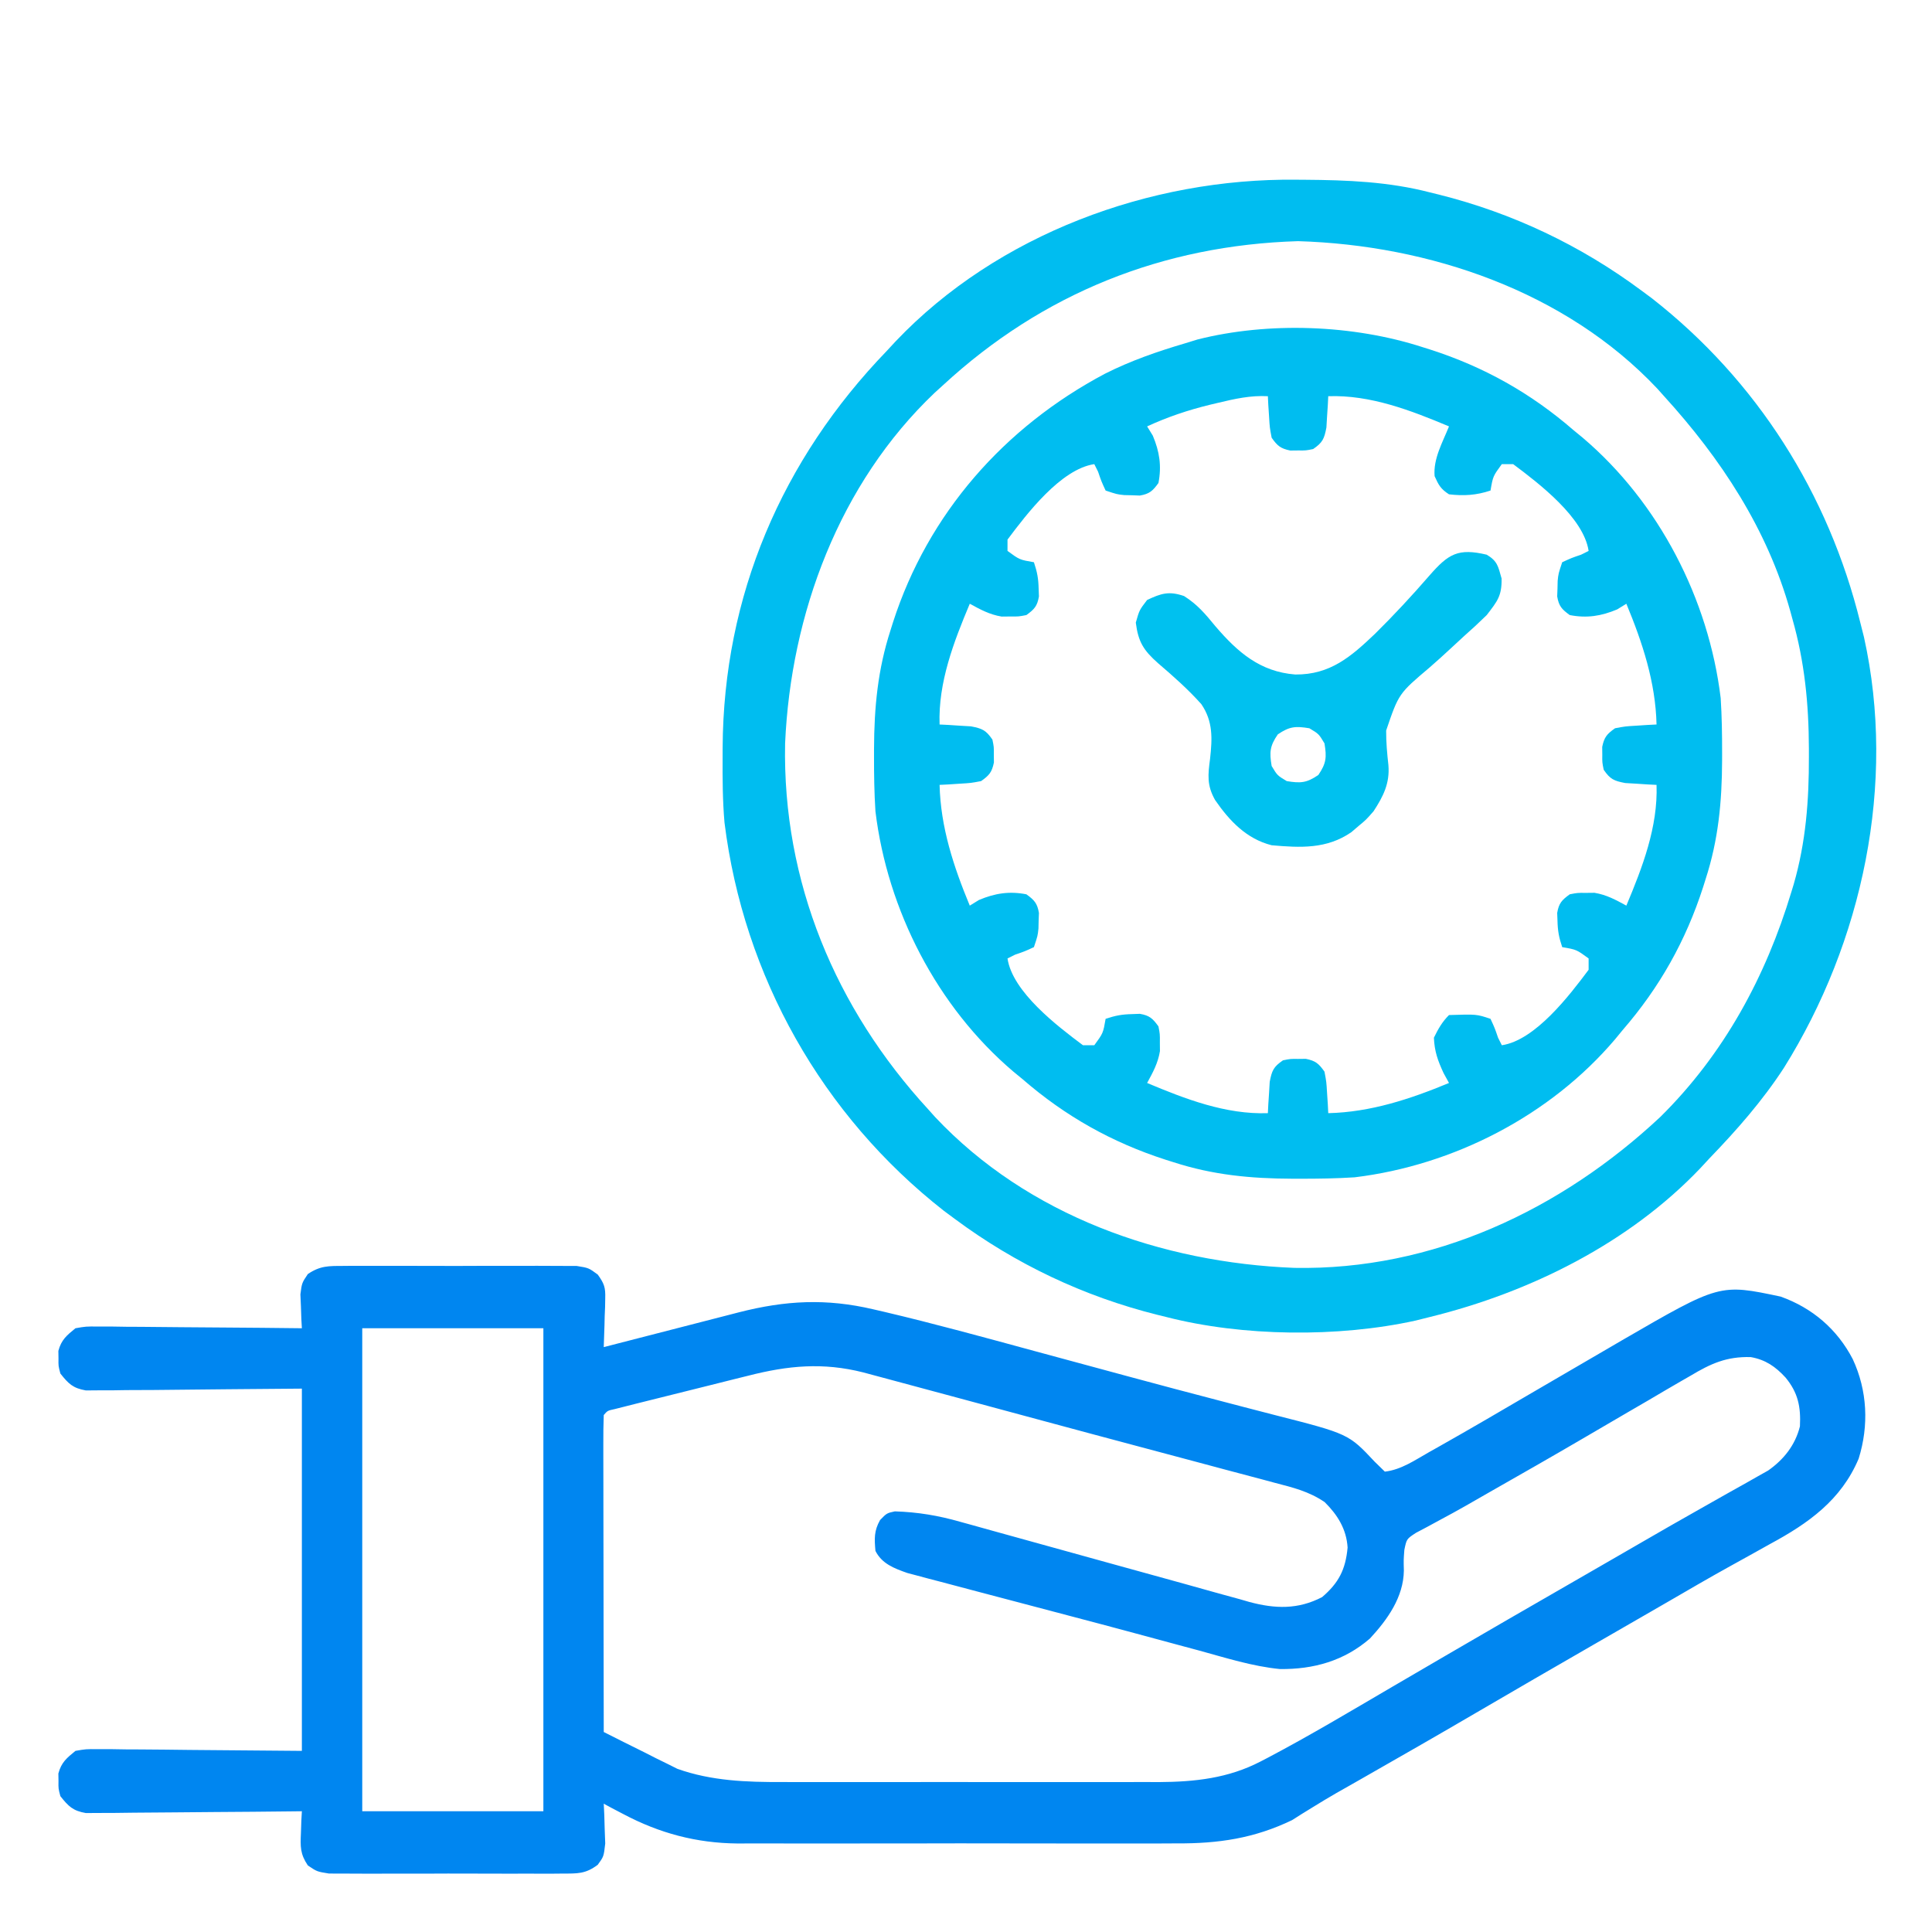
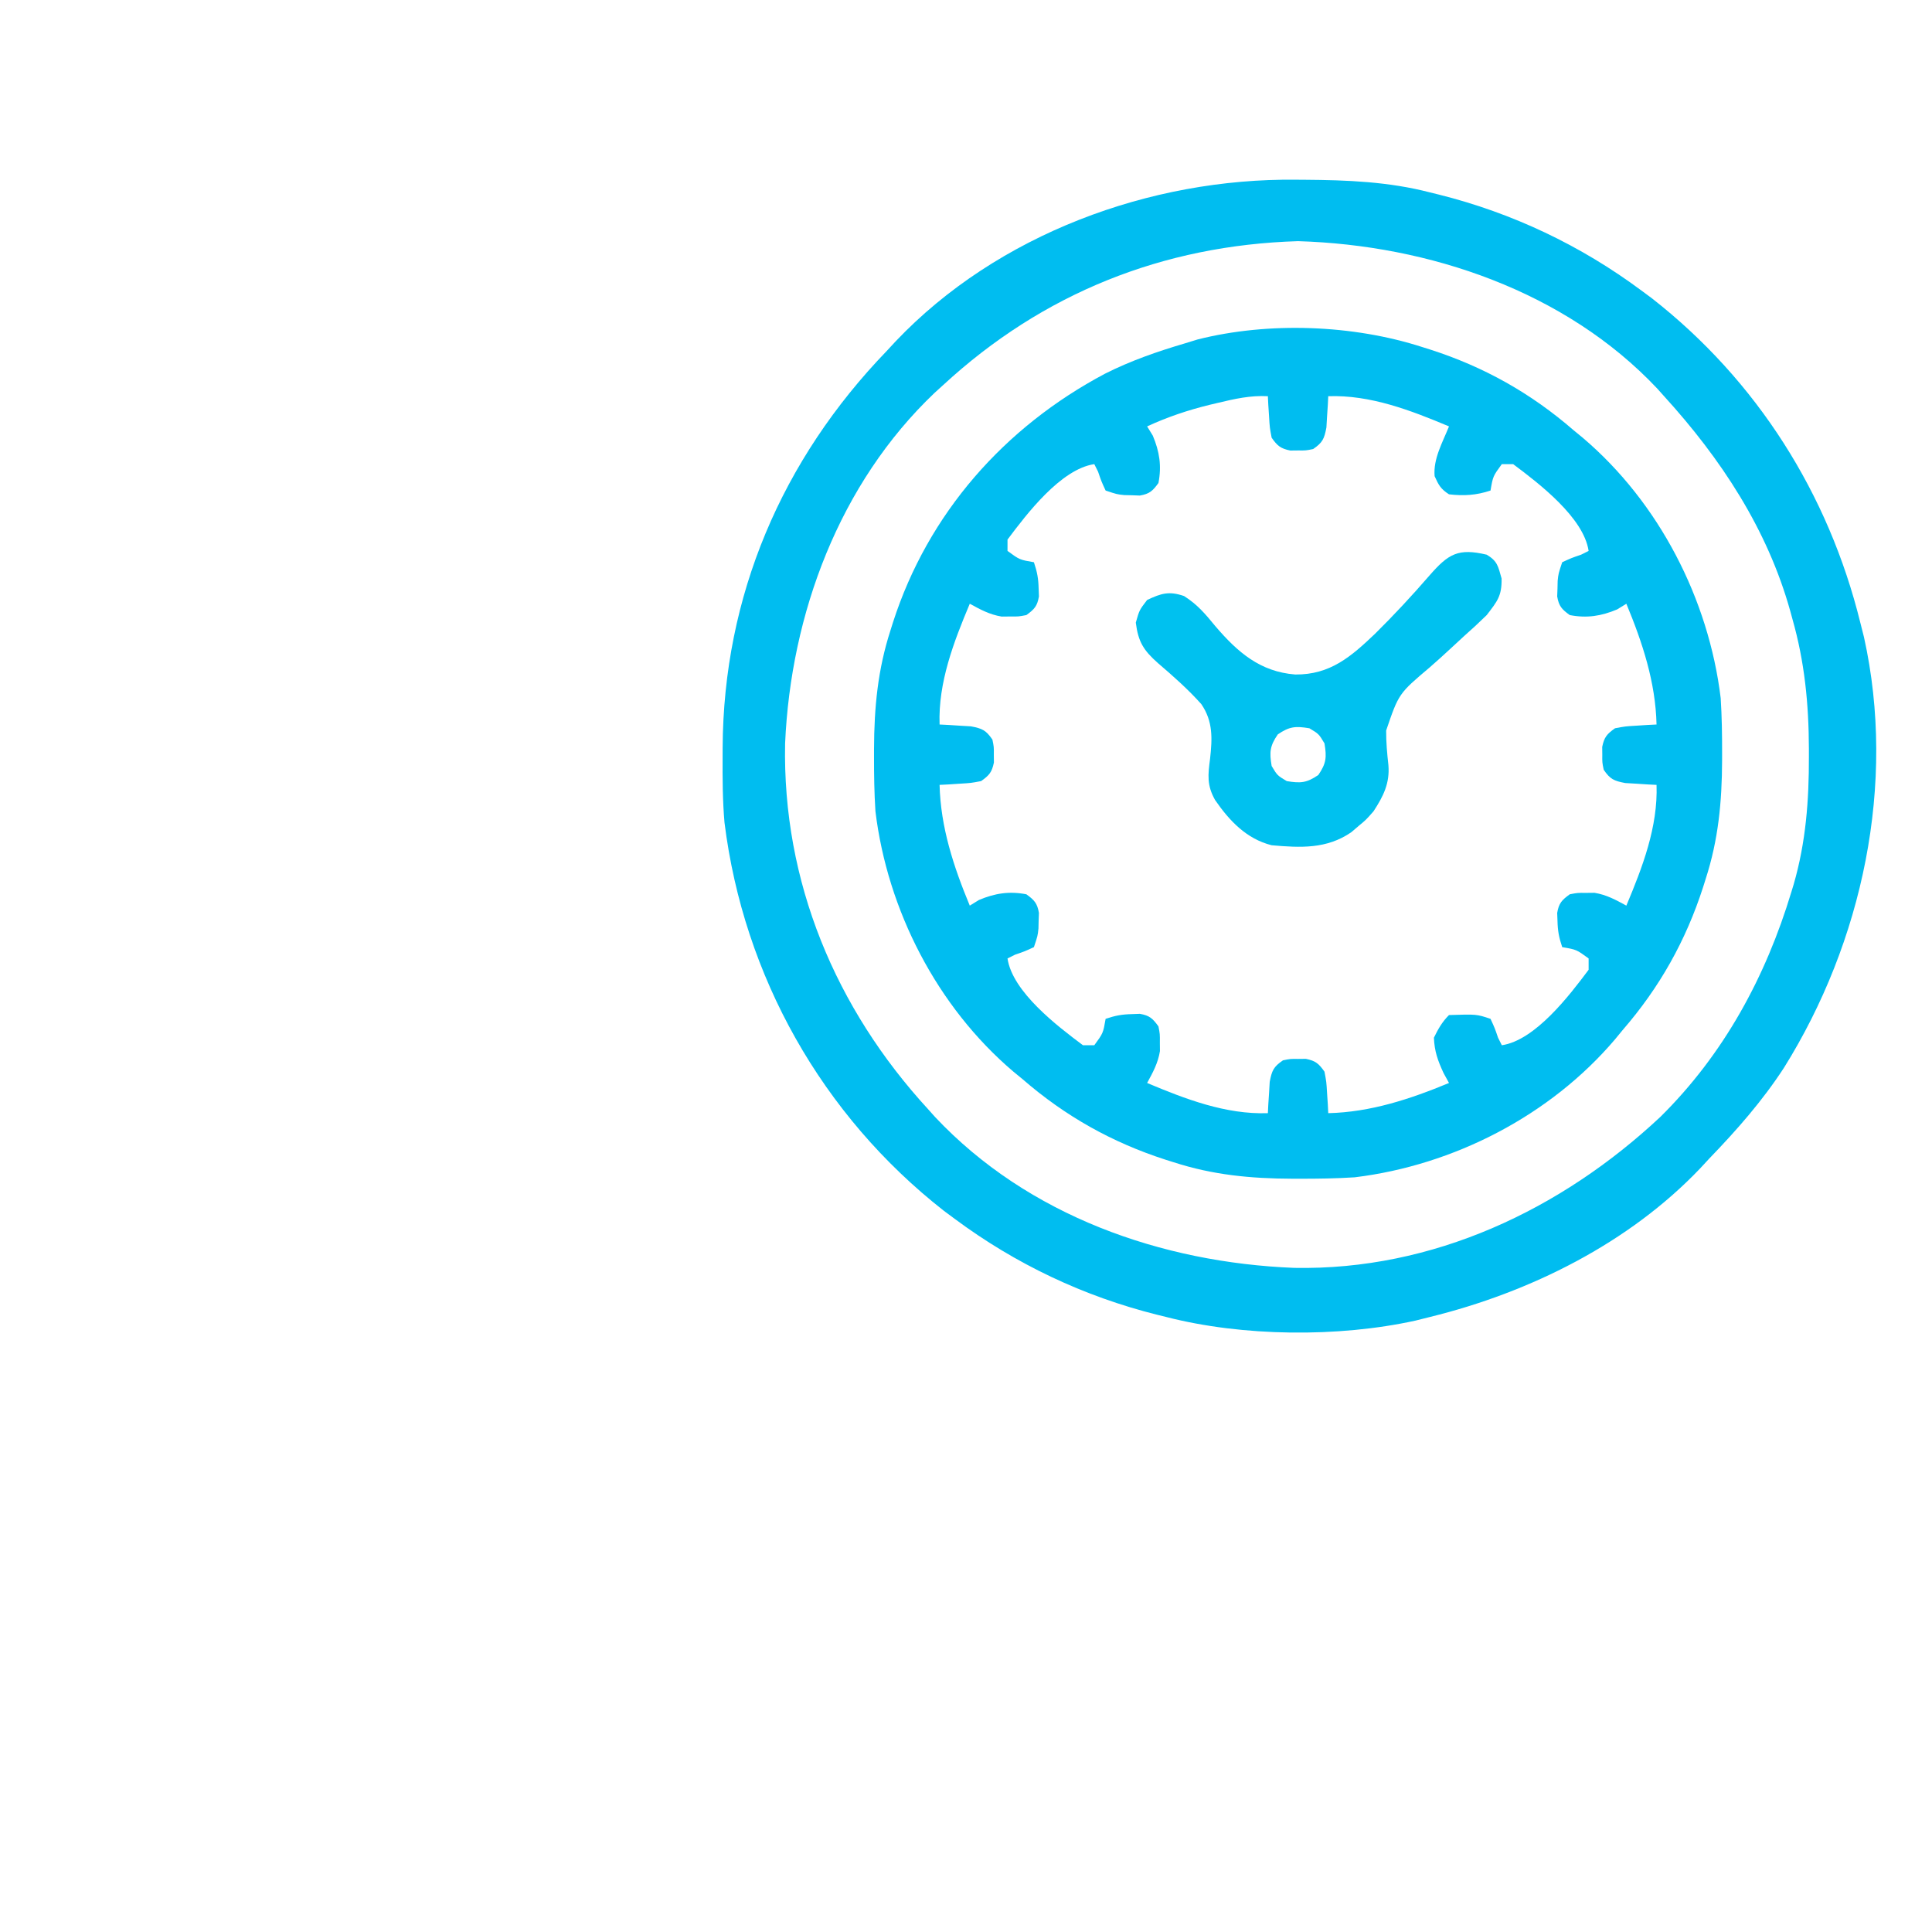
<svg xmlns="http://www.w3.org/2000/svg" version="1.1" width="512" height="512">
-   <path d="M0 0 C0.696 -0.007 1.393 -0.014 2.11 -0.021 C4.407 -0.039 6.703 -0.027 9 -0.014 C10.599 -0.016 12.198 -0.02 13.797 -0.025 C17.146 -0.031 20.495 -0.023 23.844 -0.004 C28.135 0.019 32.425 0.006 36.716 -0.018 C40.017 -0.033 43.318 -0.028 46.619 -0.018 C48.201 -0.015 49.783 -0.018 51.365 -0.028 C53.577 -0.038 55.788 -0.022 58 0 C59.887 0.005 59.887 0.005 61.812 0.01 C65 0.518 65 0.518 67.413 2.293 C69.139 4.712 69.479 5.708 69.391 8.627 C69.378 9.381 69.365 10.135 69.352 10.912 C69.301 12.078 69.301 12.078 69.25 13.268 C69.232 14.06 69.214 14.853 69.195 15.67 C69.148 17.62 69.077 19.569 69 21.518 C70.271 21.19 71.542 20.862 72.852 20.524 C77.581 19.304 82.312 18.088 87.042 16.873 C89.087 16.347 91.131 15.82 93.176 15.293 C96.119 14.533 99.063 13.777 102.008 13.021 C102.917 12.786 103.827 12.551 104.764 12.308 C117.188 9.129 127.964 8.573 140.449 11.502 C141.391 11.72 142.332 11.937 143.302 12.162 C156.656 15.309 169.886 18.953 183.125 22.549 C189.065 24.161 195.008 25.767 200.949 27.374 C203.157 27.972 205.365 28.57 207.572 29.168 C216.096 31.475 224.629 33.743 233.176 35.967 C235.08 36.465 236.984 36.964 238.887 37.462 C241.465 38.138 244.044 38.809 246.626 39.467 C266.375 44.5 266.375 44.5 273.312 51.893 C274.199 52.759 275.086 53.625 276 54.518 C280.338 54.02 284.011 51.447 287.75 49.33 C288.534 48.89 289.319 48.45 290.127 47.997 C298.676 43.178 307.14 38.212 315.609 33.256 C322.316 29.331 329.028 25.416 335.75 21.518 C336.796 20.907 337.842 20.296 338.92 19.667 C364.748 4.71 364.748 4.71 380.895 8.131 C389.319 11.142 395.876 16.777 400 24.705 C403.886 33.057 404.302 42.3 401.562 51.08 C396.931 62.061 388.243 68.217 378.062 73.705 C376.332 74.67 374.602 75.635 372.873 76.602 C371.093 77.594 369.309 78.579 367.524 79.562 C361.969 82.632 356.489 85.833 351 89.018 C348.836 90.267 346.672 91.516 344.508 92.764 C343.436 93.382 342.363 94.001 341.259 94.638 C337.983 96.527 334.706 98.415 331.43 100.303 C320.978 106.325 310.537 112.364 300.125 118.455 C290.052 124.347 279.93 130.151 269.79 135.926 C268.689 136.553 267.588 137.18 266.453 137.826 C265.372 138.438 264.291 139.05 263.178 139.681 C261.087 140.89 259.014 142.13 256.963 143.405 C255.98 144.01 254.997 144.616 253.984 145.24 C253.141 145.775 252.298 146.31 251.429 146.862 C241.387 151.712 231.84 153.107 220.787 153.035 C219.417 153.041 218.047 153.048 216.677 153.056 C212.997 153.074 209.318 153.068 205.638 153.055 C201.762 153.045 197.885 153.054 194.009 153.06 C187.503 153.068 180.998 153.058 174.492 153.039 C167.002 153.017 159.513 153.024 152.023 153.046 C145.558 153.065 139.093 153.067 132.628 153.057 C128.782 153.05 124.936 153.049 121.09 153.063 C117.471 153.074 113.854 153.066 110.235 153.043 C108.297 153.035 106.359 153.047 104.421 153.06 C93.555 152.956 83.783 150.354 74.188 145.268 C73.191 144.747 72.195 144.226 71.168 143.689 C70.453 143.303 69.737 142.916 69 142.518 C69.046 143.482 69.093 144.446 69.141 145.439 C69.177 146.703 69.213 147.966 69.25 149.268 C69.296 150.521 69.343 151.774 69.391 153.064 C69 156.518 69 156.518 67.413 158.701 C64.155 161.154 62.057 161.025 58 161.035 C56.955 161.046 56.955 161.046 55.89 161.056 C53.593 161.074 51.297 161.062 49 161.049 C47.401 161.052 45.802 161.055 44.203 161.06 C40.854 161.066 37.505 161.058 34.156 161.039 C29.865 161.016 25.575 161.029 21.284 161.053 C17.983 161.068 14.682 161.063 11.381 161.053 C9.799 161.05 8.217 161.053 6.635 161.063 C4.423 161.073 2.212 161.057 0 161.035 C-1.258 161.032 -2.516 161.029 -3.812 161.026 C-7 160.518 -7 160.518 -9.422 158.876 C-11.469 155.817 -11.409 153.915 -11.25 150.268 C-11.196 148.651 -11.196 148.651 -11.141 147.002 C-11.094 146.182 -11.048 145.362 -11 144.518 C-11.743 144.526 -12.486 144.535 -13.251 144.544 C-20.254 144.625 -27.258 144.686 -34.262 144.725 C-37.863 144.746 -41.463 144.774 -45.063 144.819 C-48.539 144.863 -52.014 144.887 -55.49 144.897 C-57.459 144.908 -59.429 144.939 -61.399 144.971 C-63.2 144.971 -63.2 144.971 -65.038 144.972 C-66.095 144.981 -67.152 144.989 -68.241 144.999 C-71.69 144.397 -72.855 143.225 -75 140.518 C-75.531 138.518 -75.531 138.518 -75.5 136.518 C-75.515 135.528 -75.515 135.528 -75.531 134.518 C-74.752 131.582 -73.339 130.421 -71 128.518 C-68.241 128.037 -68.241 128.037 -65.038 128.063 C-63.212 128.064 -63.212 128.064 -61.348 128.065 C-59.436 128.096 -59.436 128.096 -57.484 128.127 C-55.721 128.133 -55.721 128.133 -53.922 128.139 C-49.531 128.16 -45.141 128.216 -40.75 128.268 C-30.933 128.35 -21.115 128.433 -11 128.518 C-11 96.838 -11 65.158 -11 32.518 C-30.566 32.676 -30.566 32.676 -50.132 32.878 C-52.583 32.89 -55.034 32.9 -57.484 32.908 C-58.759 32.929 -60.034 32.949 -61.348 32.97 C-62.566 32.971 -63.784 32.971 -65.038 32.972 C-66.624 32.985 -66.624 32.985 -68.241 32.999 C-71.69 32.397 -72.855 31.225 -75 28.518 C-75.531 26.518 -75.531 26.518 -75.5 24.518 C-75.515 23.528 -75.515 23.528 -75.531 22.518 C-74.752 19.582 -73.339 18.421 -71 16.518 C-68.241 16.037 -68.241 16.037 -65.038 16.063 C-63.837 16.064 -62.636 16.064 -61.399 16.064 C-60.107 16.085 -58.815 16.106 -57.484 16.127 C-56.145 16.134 -54.805 16.14 -53.466 16.144 C-49.947 16.159 -46.43 16.199 -42.912 16.243 C-39.319 16.284 -35.726 16.302 -32.133 16.322 C-25.088 16.365 -18.044 16.433 -11 16.518 C-11.046 15.698 -11.093 14.878 -11.141 14.033 C-11.195 12.417 -11.195 12.417 -11.25 10.768 C-11.296 9.7 -11.343 8.633 -11.391 7.533 C-11 4.518 -11 4.518 -9.422 2.159 C-6.149 -0.059 -3.941 0.01 0 0 Z M5 16.518 C5 58.758 5 100.998 5 144.518 C20.84 144.518 36.68 144.518 53 144.518 C53 102.278 53 60.038 53 16.518 C37.16 16.518 21.32 16.518 5 16.518 Z M356.938 29.143 C356.08 29.635 355.223 30.127 354.34 30.634 C351.548 32.243 348.774 33.879 346 35.518 C344.117 36.614 342.233 37.709 340.348 38.803 C336.377 41.11 332.414 43.428 328.453 45.752 C320.27 50.542 312.031 55.233 303.791 59.925 C301.599 61.173 299.41 62.427 297.225 63.687 C295.014 64.942 292.785 66.163 290.541 67.356 C288.904 68.246 288.904 68.246 287.234 69.154 C286.252 69.673 285.269 70.192 284.257 70.727 C281.769 72.353 281.769 72.353 281.17 75.237 C280.963 77.924 280.963 77.924 281.039 80.748 C280.94 87.777 276.697 93.721 272.062 98.725 C265.213 104.679 257.082 106.947 248.161 106.831 C240.912 106.113 233.881 103.877 226.875 101.955 C225.07 101.469 223.265 100.984 221.46 100.5 C217.502 99.437 213.546 98.367 209.591 97.294 C203.673 95.693 197.747 94.127 191.818 92.568 C186.701 91.223 181.587 89.87 176.472 88.517 C173.954 87.852 171.436 87.189 168.916 86.528 C165.363 85.595 161.812 84.651 158.262 83.705 C157.196 83.427 156.13 83.15 155.032 82.863 C154.045 82.598 153.058 82.334 152.042 82.061 C151.185 81.834 150.328 81.607 149.445 81.374 C145.958 80.153 142.701 78.92 141 75.518 C140.718 72.273 140.606 70.214 142.229 67.347 C144 65.518 144 65.518 146.145 65.046 C152.231 65.238 157.684 66.15 163.53 67.828 C164.871 68.197 164.871 68.197 166.239 68.572 C168.163 69.102 170.085 69.637 172.005 70.178 C175.051 71.035 178.1 71.875 181.152 72.71 C188.724 74.787 196.29 76.889 203.854 78.997 C210.259 80.782 216.668 82.554 223.083 84.308 C226.078 85.132 229.068 85.976 232.058 86.819 C233.905 87.326 235.752 87.832 237.6 88.336 C238.832 88.692 238.832 88.692 240.089 89.055 C246.942 90.89 252.976 91.086 259.375 87.768 C263.766 84.004 265.587 80.487 266.129 74.639 C265.832 69.76 263.46 65.958 260.048 62.591 C255.88 59.755 251.682 58.736 246.836 57.479 C245.803 57.2 244.77 56.921 243.706 56.634 C240.266 55.708 236.82 54.801 233.375 53.893 C230.959 53.246 228.543 52.599 226.127 51.951 C220.91 50.552 215.69 49.16 210.469 47.773 C202.291 45.6 194.121 43.399 185.951 41.193 C179.093 39.341 172.234 37.492 165.375 35.643 C164.631 35.442 163.886 35.241 163.12 35.035 C158.815 33.875 154.511 32.716 150.205 31.561 C148.262 31.039 146.319 30.516 144.377 29.992 C142.629 29.524 142.629 29.524 140.845 29.045 C139.832 28.773 138.819 28.501 137.775 28.22 C127.1 25.517 117.84 26.391 107.242 29.107 C106.173 29.371 105.103 29.635 104.001 29.907 C101.762 30.462 99.525 31.023 97.29 31.59 C93.853 32.461 90.411 33.314 86.969 34.164 C84.789 34.707 82.609 35.25 80.43 35.795 C78.881 36.181 78.881 36.181 77.302 36.575 C76.357 36.815 75.411 37.055 74.437 37.302 C73.184 37.619 73.184 37.619 71.906 37.942 C70.009 38.351 70.009 38.351 69 39.518 C68.905 42.134 68.874 44.725 68.886 47.342 C68.886 48.161 68.886 48.981 68.886 49.825 C68.887 52.547 68.895 55.269 68.902 57.99 C68.904 59.872 68.906 61.754 68.907 63.636 C68.91 68.599 68.92 73.562 68.931 78.525 C68.942 83.586 68.946 88.647 68.951 93.707 C68.962 103.644 68.979 113.581 69 123.518 C72.571 125.336 76.158 127.117 79.75 128.893 C81.245 129.654 81.245 129.654 82.77 130.432 C83.769 130.921 84.768 131.411 85.797 131.916 C86.698 132.366 87.598 132.817 88.526 133.281 C97.523 136.484 106.834 136.812 116.295 136.776 C118.042 136.782 118.042 136.782 119.823 136.787 C123.634 136.796 127.444 136.79 131.254 136.783 C133.923 136.785 136.593 136.786 139.262 136.789 C144.841 136.793 150.419 136.788 155.998 136.778 C162.42 136.767 168.842 136.771 175.265 136.782 C180.81 136.791 186.355 136.792 191.9 136.787 C195.198 136.784 198.497 136.784 201.795 136.79 C205.475 136.795 209.154 136.787 212.834 136.776 C213.907 136.78 214.98 136.784 216.086 136.789 C225.63 136.736 234.498 135.784 243.062 131.33 C244.041 130.823 244.041 130.823 245.039 130.305 C256.222 124.407 267.09 117.901 278 111.518 C280.031 110.332 282.062 109.147 284.094 107.963 C287.051 106.238 290.008 104.513 292.963 102.786 C303.524 96.619 314.12 90.513 324.718 84.409 C327.982 82.528 331.245 80.646 334.508 78.764 C335.581 78.145 336.654 77.526 337.76 76.888 C339.908 75.648 342.055 74.407 344.201 73.165 C349.267 70.235 354.339 67.319 359.439 64.449 C361.843 63.095 364.242 61.734 366.641 60.373 C368.332 59.417 370.029 58.472 371.727 57.527 C372.753 56.944 373.779 56.361 374.836 55.76 C375.739 55.253 376.642 54.746 377.572 54.224 C381.741 51.294 384.759 47.481 386 42.518 C386.263 37.352 385.515 33.615 382.188 29.58 C379.529 26.689 376.882 24.848 372.959 24.16 C366.519 23.991 362.393 25.875 356.938 29.143 Z " fill="#0086F0" transform="translate(91,335.482)" />
  <path d="M0 0 C0.764 0.005 1.528 0.009 2.315 0.014 C13.627 0.095 24.572 0.519 35.562 3.375 C36.329 3.563 37.096 3.751 37.886 3.945 C57.383 8.829 75.434 17.39 91.562 29.375 C92.498 30.069 93.434 30.762 94.398 31.477 C122.159 53.213 141.142 83.218 149.562 117.375 C149.883 118.643 150.204 119.912 150.535 121.219 C159.158 160.066 150.15 202.008 129.315 235.372 C123.591 244.152 116.826 251.85 109.562 259.375 C108.774 260.227 107.985 261.079 107.172 261.957 C88.251 281.849 61.998 294.872 35.562 301.375 C34.282 301.696 33.002 302.017 31.684 302.348 C11.206 306.849 -14.148 306.606 -34.438 301.375 C-35.59 301.093 -35.59 301.093 -36.765 300.805 C-56.261 295.921 -74.311 287.359 -90.438 275.375 C-91.373 274.681 -92.309 273.988 -93.273 273.273 C-125.571 247.985 -146.363 211.069 -151.438 170.375 C-151.942 164.548 -151.973 158.72 -151.938 152.875 C-151.936 152.099 -151.934 151.323 -151.932 150.524 C-151.73 110.303 -136.24 74.182 -108.438 45.375 C-107.649 44.523 -106.86 43.671 -106.047 42.793 C-79.069 14.431 -38.634 -0.423 0 0 Z M-93.438 54.375 C-94.195 55.062 -94.953 55.749 -95.734 56.457 C-121.027 80.485 -133.859 115.091 -135.378 149.39 C-136.104 186.037 -122.015 219.643 -97.438 246.375 C-96.836 247.048 -96.234 247.721 -95.613 248.414 C-71.021 274.555 -35.58 286.997 -0.438 288.375 C36.234 289.064 70.194 273.06 96.562 248.375 C113.435 231.715 124.519 211.216 131.312 188.688 C131.611 187.71 131.611 187.71 131.915 186.712 C135.141 175.537 135.97 164.47 135.938 152.875 C135.937 151.824 135.937 151.824 135.937 150.752 C135.901 138.922 134.81 127.783 131.562 116.375 C131.381 115.708 131.199 115.041 131.011 114.354 C124.942 92.588 112.62 73.917 97.562 57.375 C96.948 56.688 96.333 56.001 95.699 55.293 C71.381 29.526 35.226 17.32 0.551 16.285 C-35.268 17.362 -67.126 30.109 -93.438 54.375 Z " fill="#00BDF0" transform="translate(343.438,47.625)" />
  <path d="M0 0 C0.682 0.214 1.363 0.429 2.065 0.649 C16.294 5.232 28.686 12.187 40 22 C40.808 22.664 41.616 23.328 42.449 24.012 C62.639 41.158 75.814 66.76 79 93 C79.312 97.858 79.382 102.696 79.375 107.562 C79.374 108.222 79.374 108.881 79.373 109.56 C79.332 120.541 78.385 130.557 75 141 C74.786 141.682 74.571 142.363 74.351 143.065 C69.768 157.294 62.813 169.686 53 181 C52.336 181.808 51.672 182.616 50.988 183.449 C33.842 203.639 8.24 216.814 -18 220 C-22.858 220.312 -27.696 220.382 -32.562 220.375 C-33.551 220.374 -33.551 220.374 -34.56 220.373 C-45.541 220.332 -55.557 219.385 -66 216 C-66.682 215.786 -67.363 215.571 -68.065 215.351 C-82.294 210.768 -94.686 203.813 -106 194 C-106.808 193.336 -107.616 192.672 -108.449 191.988 C-128.639 174.842 -141.814 149.24 -145 123 C-145.312 118.142 -145.382 113.304 -145.375 108.438 C-145.374 107.778 -145.374 107.119 -145.373 106.44 C-145.332 95.459 -144.385 85.443 -141 75 C-140.679 73.978 -140.679 73.978 -140.351 72.935 C-131.05 44.059 -110.842 21.182 -84.176 7.039 C-77.369 3.609 -70.299 1.15 -63 -1 C-61.894 -1.34 -60.788 -1.681 -59.648 -2.031 C-40.853 -6.785 -18.431 -5.974 0 0 Z M-54.188 14.75 C-54.938 14.928 -55.688 15.105 -56.461 15.288 C-62.197 16.695 -67.63 18.52 -73 21 C-72.505 21.804 -72.01 22.609 -71.5 23.438 C-69.724 27.657 -69.12 31.469 -70 36 C-71.526 38.102 -72.359 38.891 -74.938 39.328 C-75.618 39.302 -76.299 39.277 -77 39.25 C-77.681 39.235 -78.361 39.219 -79.062 39.203 C-81 39 -81 39 -84 38 C-85.125 35.562 -85.125 35.562 -86 33 C-86.495 32.01 -86.495 32.01 -87 31 C-95.864 32.318 -104.9 44.175 -110 51 C-110 51.99 -110 52.98 -110 54 C-106.796 56.346 -106.796 56.346 -103 57 C-102.129 59.613 -101.811 61.307 -101.75 64 C-101.724 64.681 -101.698 65.361 -101.672 66.062 C-102.109 68.641 -102.898 69.474 -105 71 C-107.051 71.398 -107.051 71.398 -109.312 71.375 C-110.051 71.383 -110.79 71.39 -111.551 71.398 C-114.736 70.88 -117.183 69.536 -120 68 C-124.249 78.111 -128.395 88.858 -128 100 C-127.241 100.037 -126.481 100.075 -125.699 100.113 C-124.705 100.179 -123.711 100.245 -122.688 100.312 C-121.701 100.371 -120.715 100.429 -119.699 100.488 C-116.704 101.056 -115.708 101.504 -114 104 C-113.602 105.938 -113.602 105.938 -113.625 108 C-113.617 108.681 -113.61 109.361 -113.602 110.062 C-114.134 112.65 -114.843 113.478 -117 115 C-119.699 115.512 -119.699 115.512 -122.688 115.688 C-123.681 115.753 -124.675 115.819 -125.699 115.887 C-126.838 115.943 -126.838 115.943 -128 116 C-127.739 127.215 -124.273 137.704 -120 148 C-119.196 147.505 -118.391 147.01 -117.562 146.5 C-113.343 144.724 -109.531 144.12 -105 145 C-102.898 146.526 -102.109 147.359 -101.672 149.938 C-101.698 150.618 -101.723 151.299 -101.75 152 C-101.765 152.681 -101.781 153.361 -101.797 154.062 C-102 156 -102 156 -103 159 C-105.438 160.125 -105.438 160.125 -108 161 C-108.66 161.33 -109.32 161.66 -110 162 C-108.682 170.864 -96.825 179.9 -90 185 C-89.01 185 -88.02 185 -87 185 C-84.654 181.796 -84.654 181.796 -84 178 C-81.387 177.129 -79.693 176.811 -77 176.75 C-75.979 176.711 -75.979 176.711 -74.938 176.672 C-72.359 177.109 -71.526 177.898 -70 180 C-69.602 182.051 -69.602 182.051 -69.625 184.312 C-69.613 185.42 -69.613 185.42 -69.602 186.551 C-70.12 189.736 -71.464 192.183 -73 195 C-62.889 199.249 -52.142 203.395 -41 203 C-40.963 202.241 -40.925 201.481 -40.887 200.699 C-40.821 199.705 -40.755 198.711 -40.688 197.688 C-40.629 196.701 -40.571 195.715 -40.512 194.699 C-39.944 191.704 -39.496 190.708 -37 189 C-35.062 188.602 -35.062 188.602 -33 188.625 C-32.319 188.617 -31.639 188.61 -30.938 188.602 C-28.35 189.134 -27.522 189.843 -26 192 C-25.488 194.699 -25.488 194.699 -25.312 197.688 C-25.247 198.681 -25.181 199.675 -25.113 200.699 C-25.076 201.458 -25.039 202.218 -25 203 C-13.785 202.739 -3.296 199.273 7 195 C6.526 194.134 6.051 193.268 5.562 192.375 C4.022 189.047 3.156 186.655 3 183 C4.138 180.673 5.168 178.832 7 177 C14.294 176.765 14.294 176.765 18 178 C19.125 180.438 19.125 180.438 20 183 C20.33 183.66 20.66 184.32 21 185 C29.864 183.682 38.9 171.825 44 165 C44 164.01 44 163.02 44 162 C40.796 159.654 40.796 159.654 37 159 C36.129 156.387 35.811 154.693 35.75 152 C35.711 150.979 35.711 150.979 35.672 149.938 C36.109 147.359 36.898 146.526 39 145 C41.051 144.602 41.051 144.602 43.312 144.625 C44.051 144.617 44.79 144.61 45.551 144.602 C48.736 145.12 51.183 146.464 54 148 C58.249 137.889 62.395 127.142 62 116 C61.241 115.963 60.481 115.925 59.699 115.887 C58.705 115.821 57.711 115.755 56.688 115.688 C55.701 115.629 54.715 115.571 53.699 115.512 C50.704 114.944 49.708 114.496 48 112 C47.602 110.062 47.602 110.062 47.625 108 C47.617 107.319 47.61 106.639 47.602 105.938 C48.134 103.35 48.843 102.522 51 101 C53.699 100.488 53.699 100.488 56.688 100.312 C57.681 100.247 58.675 100.181 59.699 100.113 C60.838 100.057 60.838 100.057 62 100 C61.739 88.785 58.273 78.296 54 68 C52.793 68.743 52.793 68.743 51.562 69.5 C47.343 71.276 43.531 71.88 39 71 C36.898 69.474 36.109 68.641 35.672 66.062 C35.698 65.382 35.723 64.701 35.75 64 C35.765 63.319 35.781 62.639 35.797 61.938 C36 60 36 60 37 57 C39.438 55.875 39.438 55.875 42 55 C42.66 54.67 43.32 54.34 44 54 C42.682 45.136 30.825 36.1 24 31 C23.01 31 22.02 31 21 31 C18.654 34.204 18.654 34.204 18 38 C14.247 39.251 10.926 39.459 7 39 C4.795 37.578 4.244 36.544 3.188 34.188 C2.792 29.57 5.31 25.214 7 21 C-3.111 16.751 -13.858 12.605 -25 13 C-25.037 13.759 -25.075 14.519 -25.113 15.301 C-25.179 16.295 -25.245 17.289 -25.312 18.312 C-25.371 19.299 -25.429 20.285 -25.488 21.301 C-26.056 24.296 -26.504 25.292 -29 27 C-30.938 27.398 -30.938 27.398 -33 27.375 C-34.021 27.387 -34.021 27.387 -35.062 27.398 C-37.65 26.866 -38.478 26.157 -40 24 C-40.512 21.301 -40.512 21.301 -40.688 18.312 C-40.753 17.319 -40.819 16.325 -40.887 15.301 C-40.943 14.162 -40.943 14.162 -41 13 C-45.573 12.748 -49.772 13.69 -54.188 14.75 Z " fill="#00BDF0" transform="translate(377,92)" />
  <path d="M0 0 C2.857 1.714 3.016 3.056 3.938 6.312 C4.016 10.972 2.803 12.329 0 16 C-1.994 17.953 -3.986 19.803 -6.078 21.641 C-7.252 22.721 -8.424 23.805 -9.594 24.891 C-11.413 26.575 -13.238 28.24 -15.111 29.863 C-23.319 36.803 -23.319 36.803 -26.654 46.592 C-26.677 49.692 -26.4 52.687 -26.058 55.765 C-25.66 60.584 -27.406 64.024 -30 68 C-31.965 70.242 -31.965 70.242 -33.938 71.875 C-34.586 72.429 -35.234 72.984 -35.902 73.555 C-42.404 78.034 -49.371 77.675 -57 77 C-63.66 75.319 -68.185 70.536 -72 65 C-74.187 61.096 -73.892 58.385 -73.312 54.023 C-72.728 48.704 -72.515 44.178 -75.627 39.614 C-79.165 35.652 -83.058 32.22 -87.086 28.77 C-90.94 25.364 -92.361 23.109 -93 18 C-92.062 14.688 -92.062 14.688 -90 12 C-86.237 10.225 -84.184 9.593 -80.207 10.961 C-76.629 13.236 -74.571 15.718 -71.905 18.962 C-66.013 25.845 -60.061 31.025 -50.75 31.75 C-41.484 31.844 -35.944 27.003 -29.586 20.941 C-24.572 15.989 -19.775 10.821 -15.16 5.495 C-10.147 -0.236 -7.583 -1.792 0 0 Z M-55.375 47.625 C-57.487 50.712 -57.612 52.328 -57 56 C-55.5 58.5 -55.5 58.5 -53 60 C-49.328 60.612 -47.712 60.487 -44.625 58.375 C-42.513 55.288 -42.388 53.672 -43 50 C-44.5 47.5 -44.5 47.5 -47 46 C-50.672 45.388 -52.288 45.513 -55.375 47.625 Z " fill="#00C1EF" transform="translate(394,147)" />
</svg>